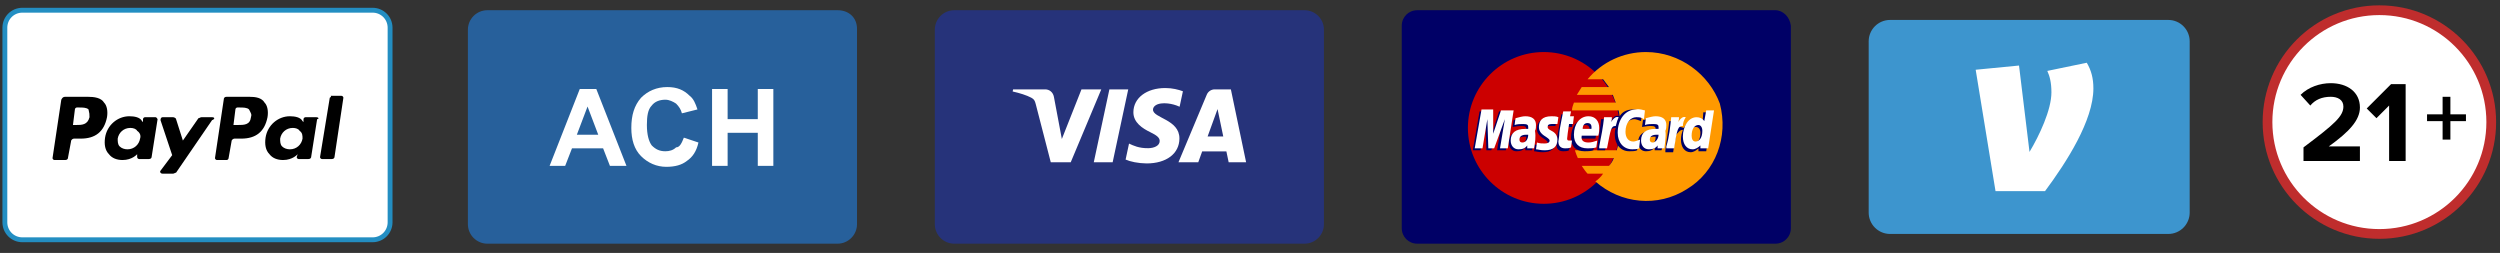
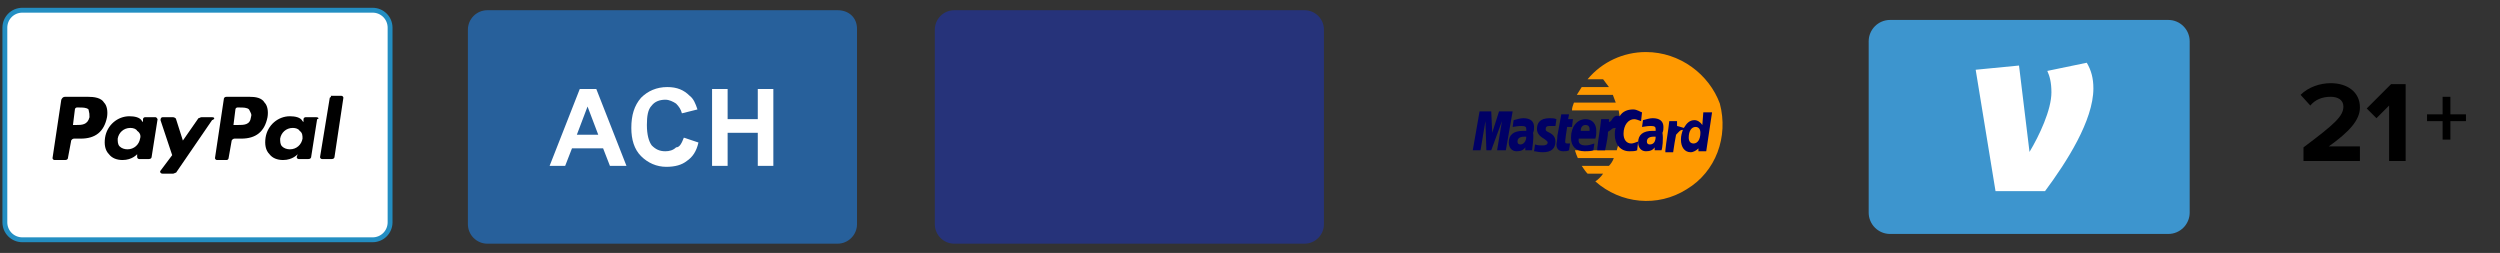
<svg xmlns="http://www.w3.org/2000/svg" width="257" height="26" viewBox="0 0 257 26" fill="none">
  <rect x="0" y="0" width="257" height="26" fill="#333333" stroke="none" />
  <path d="M2.3 1.05H38.3C39.3 1.05 40.1 1.85 40.1 2.85V22.85C40.1 23.85 39.3 24.65 38.3 24.65H2.3C1.3 24.65 0.5 23.85 0.5 22.85V2.85C0.5 1.85 1.3 1.05 2.3 1.05Z" fill="white" stroke="#238EC2" stroke-width="0.5" />
  <path d="M25.8 12.05C25.7 12.85 25.1 12.85 24.4 12.85H24L24.2 11.25C24.2 11.15 24.3 11.05 24.4 11.05H24.6C25 11.05 25.4 11.05 25.6 11.25C25.8 11.65 25.9 11.75 25.8 12.05ZM25.6 9.95H23.3C23.1 9.95 23 10.05 23 10.25L22.1 16.25C22.1 16.35 22.2 16.45 22.3 16.45H23.3C23.4 16.45 23.5 16.35 23.5 16.25L23.8 14.55C23.8 14.35 24 14.25 24.1 14.25H24.8C26.3 14.25 27.2 13.55 27.5 12.05C27.6 11.45 27.5 10.85 27.2 10.55C26.9 10.05 26.3 9.95 25.6 9.95Z" fill="black" />
  <path d="M9.2 12.05C9 12.85 8.4 12.85 7.8 12.85H7.5L7.7 11.25C7.7 11.15 7.8 11.05 7.9 11.05H8.1C8.5 11.05 8.9 11.05 9.1 11.25C9.2 11.65 9.2 11.75 9.2 12.05ZM9 9.95H6.7C6.5 9.95 6.4 10.05 6.3 10.25L5.4 16.25C5.4 16.35 5.5 16.45 5.6 16.45H6.7C6.9 16.45 7 16.35 7 16.15L7.3 14.55C7.3 14.35 7.5 14.25 7.6 14.25H8.3C9.8 14.25 10.7 13.55 11 12.05C11.1 11.45 11 10.85 10.7 10.55C10.4 10.05 9.7 9.95 9 9.95ZM14.4 14.25C14.3 14.85 13.8 15.35 13.1 15.35C12.8 15.35 12.5 15.25 12.3 15.05C12.1 14.85 12.1 14.55 12.1 14.25C12.2 13.65 12.7 13.15 13.4 13.15C13.7 13.15 14 13.25 14.1 13.45C14.4 13.65 14.5 13.95 14.4 14.25ZM16 12.05H14.9C14.8 12.05 14.7 12.15 14.7 12.25V12.55L14.6 12.45C14.4 12.05 13.8 11.95 13.3 11.95C12.1 11.95 11 12.85 10.8 14.15C10.7 14.85 10.8 15.45 11.2 15.85C11.5 16.25 12 16.45 12.6 16.45C13.6 16.45 14.1 15.85 14.1 15.85V16.15C14.1 16.25 14.2 16.35 14.3 16.35H15.3C15.5 16.35 15.6 16.25 15.6 16.05L16.2 12.25C16.2 12.25 16.1 12.05 16 12.05Z" fill="black" />
  <path d="M31.1 14.25C31 14.85 30.5 15.35 29.8 15.35C29.5 15.35 29.2 15.25 29 15.05C28.8 14.85 28.8 14.55 28.8 14.25C28.9 13.65 29.4 13.15 30.1 13.15C30.4 13.15 30.7 13.25 30.8 13.45C31.1 13.65 31.1 13.95 31.1 14.25ZM32.5 12.05H31.4C31.3 12.05 31.2 12.15 31.2 12.25V12.55L31.1 12.45C30.9 12.05 30.3 11.95 29.8 11.95C28.6 11.95 27.5 12.85 27.3 14.15C27.2 14.85 27.3 15.45 27.7 15.85C28 16.25 28.5 16.45 29.1 16.45C30.1 16.45 30.6 15.85 30.6 15.85L30.5 16.15C30.5 16.25 30.6 16.35 30.7 16.35H31.7C31.9 16.35 32 16.25 32 16.05L32.6 12.25C32.8 12.25 32.8 12.05 32.5 12.05Z" fill="black" />
  <path d="M21.8 12.05H20.7C20.6 12.05 20.5 12.15 20.4 12.15L18.8 14.45L18.1 12.25C18.1 12.15 17.9 12.05 17.8 12.05H16.7C16.6 12.05 16.5 12.15 16.5 12.35L17.7 15.95L16.5 17.55C16.4 17.65 16.5 17.85 16.7 17.85H17.8C17.9 17.85 18 17.75 18.1 17.75L21.8 12.35C22.1 12.25 22.1 12.05 21.8 12.05Z" fill="black" />
  <path d="M33.9 10.05L32.9 16.15C32.9 16.25 33 16.35 33.1 16.35H34.1C34.3 16.35 34.4 16.25 34.4 16.05L35.3 10.05C35.3 9.95 35.2 9.85 35.1 9.85H34C34.1 9.95 33.9 10.05 33.9 10.05Z" fill="black" />
  <path d="M86.1 1.05H50.1C49 1.05 48.1 1.95 48.1 3.05V23.05C48.1 24.15 49 25.05 50.1 25.05H86.1C87.2 25.05 88.1 24.15 88.1 23.05V2.95C88.1 1.85 87.3 1.05 86.1 1.05Z" fill="#27609B" />
  <path d="M64.4 17.05H62.7L62 15.25H58.8L58.1 17.05H56.5L59.6 9.15H61.3L64.4 17.05ZM61.5 13.85L60.4 10.95L59.3 13.85H61.5ZM70.3 14.15L71.8 14.65C71.6 15.55 71.2 16.15 70.6 16.55C70.1 16.95 69.4 17.15 68.5 17.15C67.5 17.15 66.6 16.75 65.9 16.05C65.2 15.35 64.9 14.35 64.9 13.15C64.9 11.85 65.2 10.85 65.9 10.05C66.6 9.35 67.5 8.95 68.6 8.95C69.6 8.95 70.3 9.25 70.9 9.85C71.3 10.15 71.5 10.65 71.7 11.25L70.1 11.65C70 11.25 69.8 10.95 69.5 10.65C69.2 10.45 68.8 10.25 68.4 10.25C67.8 10.25 67.3 10.45 67 10.85C66.6 11.25 66.5 11.95 66.5 12.85C66.5 13.85 66.7 14.55 67 14.95C67.4 15.35 67.8 15.55 68.4 15.55C68.8 15.55 69.2 15.45 69.5 15.15C69.9 15.15 70.1 14.65 70.3 14.15ZM73.2 17.05V9.15H74.8V12.25H77.9V9.15H79.5V17.05H77.9V13.65H74.8V17.05H73.2Z" fill="white" />
  <g clip-path="url(#clip0_5_1774)">
    <path d="M134.1 1.05H98.1C96.996 1.05 96.1 1.945 96.1 3.05V23.05C96.1 24.155 96.996 25.05 98.1 25.05H134.1C135.205 25.05 136.1 24.155 136.1 23.05V3.05C136.1 1.945 135.205 1.05 134.1 1.05Z" fill="#26337A" />
    <g clip-path="url(#clip1_5_1774)">
      <path d="M113.212 9.187L110.07 16.684H108.02L106.474 10.701C106.38 10.333 106.299 10.198 106.013 10.043C105.547 9.79 104.777 9.553 104.101 9.405L104.147 9.187H107.447C107.867 9.187 108.245 9.467 108.341 9.952L109.158 14.289L111.176 9.187H113.213L113.212 9.187ZM121.245 14.236C121.253 12.258 118.509 12.149 118.528 11.265C118.533 10.996 118.79 10.71 119.35 10.637C119.628 10.6 120.394 10.572 121.263 10.972L121.603 9.382C121.137 9.213 120.536 9.05 119.789 9.05C117.872 9.05 116.523 10.069 116.512 11.528C116.5 12.607 117.475 13.21 118.21 13.568C118.966 13.935 119.219 14.171 119.216 14.5C119.211 15.003 118.613 15.225 118.055 15.234C117.08 15.249 116.515 14.97 116.064 14.76L115.712 16.403C116.165 16.61 117.002 16.792 117.869 16.801C119.906 16.801 121.239 15.795 121.245 14.236H121.245ZM126.307 16.684H128.101L126.534 9.187H124.879C124.702 9.186 124.529 9.237 124.382 9.335C124.235 9.433 124.121 9.573 124.054 9.737L121.144 16.684H123.18L123.584 15.564H126.072L126.307 16.684ZM124.143 14.027L125.164 11.213L125.751 14.027H124.143ZM115.983 9.187L114.38 16.684H112.44L114.045 9.187H115.983Z" fill="white" />
    </g>
  </g>
-   <path d="M182.5 1.05H145.7C144.8 1.05 144.1 1.75 144.1 2.65V23.45C144.1 24.35 144.8 25.05 145.7 25.05H182.5C183.4 25.05 184.1 24.35 184.1 23.45V2.65C184 1.75 183.3 1.05 182.5 1.05Z" fill="#000066" />
-   <path fill-rule="evenodd" clip-rule="evenodd" d="M166.5 13.15C166.5 17.45 163 20.95 158.7 20.95C154.4 20.95 150.9 17.45 150.9 13.15C150.9 8.85 154.4 5.35 158.7 5.35C163 5.35 166.5 8.85 166.5 13.15Z" fill="#CC0000" />
  <path fill-rule="evenodd" clip-rule="evenodd" d="M169.2 5.35C166.9 5.35 164.7 6.35 163.2 8.15H164.8C165 8.45 165.2 8.65 165.4 8.95H162.6C162.4 9.25 162.3 9.45 162.1 9.75H165.8C165.9 10.05 166 10.25 166.1 10.55H161.8C161.7 10.85 161.6 11.05 161.6 11.35H166.4C166.7 12.75 166.6 14.15 166.2 15.45H161.9C162 15.75 162.1 16.05 162.2 16.25H165.9C165.8 16.55 165.6 16.85 165.4 17.05H162.6C162.8 17.35 163 17.65 163.2 17.85H164.8C164.6 18.15 164.3 18.45 164 18.65C166.6 20.95 170.4 21.35 173.4 19.45C176.4 17.65 177.7 14.05 176.8 10.65C175.7 7.65 172.7 5.35 169.2 5.35Z" fill="#FF9900" />
  <path fill-rule="evenodd" clip-rule="evenodd" d="M156.9 14.05C156.8 14.05 156.8 14.05 156.7 14.05C156.2 14.05 156 14.25 156 14.55C156 14.75 156.1 14.85 156.3 14.85C156.6 14.85 156.9 14.55 156.9 14.05ZM157.5 15.45H156.8V15.15C156.6 15.45 156.3 15.55 155.9 15.55C155.4 15.55 155.1 15.15 155.1 14.65C155.1 13.85 155.6 13.45 156.6 13.45C156.7 13.45 156.8 13.45 156.9 13.45C156.9 13.35 156.9 13.35 156.9 13.25C156.9 13.05 156.8 12.95 156.4 12.95C156 12.95 155.6 13.05 155.5 13.05L155.6 12.35C156 12.25 156.3 12.15 156.6 12.15C157.3 12.15 157.7 12.45 157.7 13.05C157.7 13.25 157.7 13.45 157.6 13.65C157.7 14.25 157.5 15.25 157.5 15.45ZM154.8 15.45H153.9L154.4 12.45L153.3 15.45H152.8L152.7 12.45L152.2 15.45H151.4L152.1 11.45H153.3L153.4 13.65L154.1 11.45H155.5L154.8 15.45ZM170.8 15.45H170.1V15.15C169.9 15.45 169.6 15.55 169.2 15.55C168.7 15.55 168.4 15.15 168.4 14.65C168.4 13.85 168.9 13.45 169.9 13.45C170 13.45 170.1 13.45 170.2 13.45C170.2 13.35 170.2 13.35 170.2 13.25C170.2 13.05 170.1 12.95 169.7 12.95C169.3 12.95 168.9 13.05 168.8 13.05L168.9 12.35C169.3 12.25 169.6 12.15 169.9 12.15C170.6 12.15 171 12.45 171 13.05C171 13.25 171 13.45 170.9 13.65C171 14.25 170.9 15.25 170.8 15.45ZM170.2 14.05C170.1 14.05 170.1 14.05 170 14.05C169.5 14.05 169.3 14.25 169.3 14.55C169.3 14.75 169.4 14.85 169.6 14.85C170 14.85 170.2 14.55 170.2 14.05ZM161.3 15.45C161.1 15.55 160.9 15.55 160.7 15.55C160.3 15.55 160 15.35 160 14.85C160 14.75 160.1 14.35 160.1 13.95L160.5 11.75H161.3L161.2 12.25H161.7L161.6 13.05H161.1C161 13.65 160.9 14.45 160.9 14.55C160.9 14.75 161 14.75 161.2 14.75C161.3 14.75 161.4 14.75 161.4 14.75L161.3 15.45ZM163.8 15.45C163.5 15.55 163.2 15.55 162.9 15.55C162 15.55 161.5 15.05 161.5 14.15C161.5 13.05 162.1 12.25 163 12.25C163.7 12.25 164.1 12.75 164.1 13.45C164.1 13.65 164.1 13.95 164 14.25H162.3C162.2 14.75 162.5 14.95 163 14.95C163.3 14.95 163.6 14.85 163.9 14.75L163.8 15.45ZM163.4 13.45C163.4 13.35 163.5 12.85 163 12.85C162.7 12.85 162.5 13.05 162.5 13.45H163.4ZM158 13.25C158 12.65 158.3 12.15 159.3 12.15C159.5 12.15 159.8 12.15 160 12.25L159.9 12.95C159.7 12.95 159.5 12.95 159.3 12.95C159 12.95 158.9 13.05 158.9 13.25C158.9 13.45 158.9 13.45 159.3 13.65C159.7 13.85 159.9 14.15 159.9 14.55C159.9 15.25 159.5 15.65 158.6 15.65C158.1 15.65 157.9 15.55 157.7 15.55L157.8 14.85C158.1 14.95 158.3 14.95 158.6 14.95C158.9 14.95 159.1 14.85 159.1 14.65C159.1 14.55 159 14.45 158.7 14.25C158.2 13.95 158 13.65 158 13.25ZM168 12.25C167.4 12.25 166.9 12.85 166.9 13.75C166.9 14.35 167.2 14.75 167.7 14.75C167.9 14.75 168.1 14.65 168.4 14.55L168.3 15.45C168.1 15.55 167.8 15.55 167.5 15.55C166.6 15.55 166 14.85 166 13.85C166 13.65 166 13.35 166.1 13.15C165.8 13.15 165.7 13.25 165.6 13.35L165.3 13.55C165.3 13.95 165.2 14.55 165 15.45H164.2V15.25C164.3 14.25 164.5 13.25 164.6 12.25H165.4C165.4 12.35 165.4 12.45 165.4 12.55L165.6 12.45C165.8 12.15 166 11.75 166.5 11.95C166.8 11.45 167.3 11.25 167.9 11.25C168.3 11.25 168.7 11.55 168.8 11.55L168.7 12.45C168.4 12.35 168.2 12.25 168 12.25ZM175.1 11.55H176L175.4 15.55H174.6V15.25C174.4 15.45 174.1 15.65 173.8 15.65C173.2 15.65 172.8 15.15 172.8 14.35C172.8 13.95 172.9 13.65 173 13.35C172.7 13.35 172.6 13.55 172.3 13.85C172.2 14.35 172.1 14.95 172 15.65H171.2V15.45C171.3 14.45 171.5 13.45 171.6 12.45H172.4C172.4 12.55 172.4 12.65 172.4 12.95C172.4 12.95 172.8 13.05 173.1 13.15C173.4 12.65 173.7 12.35 174.2 12.35C174.5 12.35 174.8 12.55 175 12.85L175.1 11.55ZM174.1 14.75C174.5 14.75 174.8 14.35 174.8 13.65C174.8 13.25 174.6 13.05 174.3 13.05C173.9 13.05 173.6 13.45 173.6 14.15C173.6 14.55 173.8 14.75 174.1 14.75Z" fill="#000066" />
-   <path fill-rule="evenodd" clip-rule="evenodd" d="M155 15.25H154.2L154.7 12.25L153.6 15.25H153L152.9 12.25L152.4 15.25H151.6L152.3 11.25H153.5V13.75L154.3 11.35H155.6L155 15.25ZM157.7 15.25H157V14.95C156.8 15.25 156.5 15.35 156.1 15.35C155.6 15.35 155.3 14.95 155.3 14.45C155.3 13.65 155.8 13.25 156.8 13.25C156.9 13.25 157 13.25 157.1 13.25C157.1 13.15 157.1 13.15 157.1 13.05C157.1 12.85 157 12.75 156.6 12.75C156.3 12.75 156 12.75 155.7 12.85C155.7 12.75 155.8 12.15 155.8 12.15C156.2 12.05 156.5 11.95 156.8 11.95C157.5 11.95 157.9 12.25 157.9 12.85C157.9 13.05 157.9 13.25 157.8 13.45C157.9 14.15 157.8 14.65 157.7 15.25ZM157.1 13.85C157 13.85 157 13.85 156.9 13.85C156.4 13.85 156.2 14.05 156.2 14.35C156.2 14.55 156.3 14.65 156.5 14.65C156.9 14.65 157.1 14.25 157.1 13.85ZM169.1 11.35L169 12.25C168.7 12.05 168.5 12.05 168.2 12.05C167.6 12.05 167.1 12.65 167.1 13.55C167.1 14.15 167.4 14.55 167.9 14.55C168.1 14.55 168.3 14.45 168.6 14.35L168.5 15.25C168.3 15.35 168 15.35 167.8 15.35C166.9 15.35 166.3 14.65 166.3 13.65C166.3 12.25 167.1 11.25 168.2 11.25C168.5 11.15 169 11.35 169.1 11.35ZM171.1 15.25H170.4V14.95C170.2 15.25 169.9 15.35 169.5 15.35C169 15.35 168.7 14.95 168.7 14.45C168.7 13.65 169.2 13.25 170.2 13.25C170.3 13.25 170.4 13.25 170.5 13.25C170.5 13.15 170.5 13.15 170.5 13.05C170.5 12.85 170.4 12.75 170 12.75C169.7 12.75 169.4 12.75 169.1 12.85L169.2 12.15C169.6 12.05 169.9 11.95 170.2 11.95C170.9 11.95 171.3 12.25 171.3 12.85C171.3 13.05 171.3 13.25 171.2 13.45C171.3 14.05 171.1 15.05 171.1 15.25ZM170.5 13.85C170.4 13.85 170.4 13.85 170.3 13.85C169.8 13.85 169.6 14.05 169.6 14.35C169.6 14.55 169.7 14.65 169.9 14.65C170.2 14.65 170.5 14.25 170.5 13.85ZM161.5 15.15C161.3 15.25 161.1 15.25 160.9 15.25C160.5 15.25 160.2 15.05 160.2 14.55C160.2 14.45 160.3 14.05 160.3 13.65C160.3 13.35 160.7 11.45 160.7 11.45H161.5L161.4 11.95H161.8L161.7 12.75H161.3C161.2 13.35 161.1 14.15 161.1 14.25C161.1 14.45 161.2 14.45 161.4 14.45C161.5 14.45 161.6 14.45 161.6 14.45L161.5 15.15ZM164.1 15.15C163.8 15.25 163.5 15.25 163.2 15.25C162.3 15.25 161.8 14.75 161.8 13.85C161.8 12.75 162.4 11.95 163.3 11.95C164 11.95 164.4 12.45 164.4 13.15C164.4 13.35 164.4 13.65 164.3 13.95H162.6C162.5 14.45 162.8 14.65 163.3 14.65C163.6 14.65 163.9 14.55 164.2 14.45L164.1 15.15ZM163.6 13.25C163.6 13.15 163.7 12.65 163.2 12.65C162.9 12.65 162.7 12.85 162.7 13.25H163.6ZM158.2 13.05C158.2 12.45 158.5 11.95 159.5 11.95C159.7 11.95 160 11.95 160.2 12.05L160.1 12.75C159.9 12.75 159.7 12.75 159.5 12.75C159.2 12.75 159.1 12.85 159.1 13.05C159.1 13.15 159.1 13.25 159.5 13.45C159.9 13.65 160.1 13.95 160.1 14.35C160.1 15.05 159.7 15.45 158.8 15.45C158.3 15.45 158.1 15.35 157.9 15.35L158 14.65C158.3 14.75 158.5 14.75 158.8 14.75C159.1 14.75 159.3 14.65 159.3 14.45C159.3 14.35 159.2 14.25 158.9 14.05C158.4 13.75 158.2 13.45 158.2 13.05ZM175.6 15.25H174.8V14.95C174.6 15.15 174.3 15.35 174 15.35C173.4 15.35 173 14.85 173 14.05C173 12.95 173.6 12.05 174.4 12.05C174.7 12.05 175 12.15 175.2 12.45L175.4 11.35H176.2L175.6 15.25ZM174.3 14.55C174.7 14.55 175 14.15 175 13.45C175 13.05 174.8 12.85 174.6 12.85C174.2 12.85 173.9 13.25 173.9 13.95C173.9 14.25 174 14.55 174.3 14.55ZM171.8 12.05H172.6C172.6 12.25 172.6 12.35 172.5 12.55C172.8 12.15 173 11.95 173.3 12.05C173.1 12.35 173 12.65 173 12.95C172.5 12.95 172.4 13.25 172.1 15.25H171.3V15.05C171.6 14.05 171.7 13.05 171.8 12.05ZM164.9 12.05H165.7C165.7 12.25 165.7 12.35 165.6 12.55C165.9 12.15 166.1 11.95 166.4 12.05C166.3 12.25 166.2 12.55 166.1 12.95C165.6 12.95 165.6 13.25 165.2 15.25H164.4V15.05C164.6 14.05 164.8 13.05 164.9 12.05Z" fill="white" />
  <g clip-path="url(#clip2_5_1774)">
    <g clip-path="url(#clip3_5_1774)">
      <path d="M222.9 2.05H194.3C193.085 2.05 192.1 3.035 192.1 4.25V21.85C192.1 23.065 193.085 24.05 194.3 24.05H222.9C224.115 24.05 225.1 23.065 225.1 21.85V4.25C225.1 3.035 224.115 2.05 222.9 2.05Z" fill="#3D95CE" />
      <path fill-rule="evenodd" clip-rule="evenodd" d="M215.2 9.09C215.2 12.378 212.456 16.65 210.228 19.65H205.14L203.1 7.17L207.555 6.737L208.634 15.618C209.642 13.938 210.886 11.298 210.886 9.499C210.886 8.514 210.721 7.843 210.463 7.29L214.519 6.45C214.989 7.243 215.2 8.059 215.2 9.09Z" fill="white" />
    </g>
  </g>
-   <path d="M244.6 24.05C250.951 24.05 256.1 18.901 256.1 12.55C256.1 6.199 250.951 1.05 244.6 1.05C238.249 1.05 233.1 6.199 233.1 12.55C233.1 18.901 238.249 24.05 244.6 24.05Z" fill="white" stroke="#BF2D2D" />
-   <path d="M236.7 16.55H242.6V15.05H239.4C241.5 13.55 242.6 12.35 242.6 11.05C242.6 9.45 241.3 8.55 239.6 8.55C238.5 8.55 237.3 8.95 236.5 9.75L237.5 10.85C238 10.25 238.7 9.95 239.6 9.95C240.3 9.95 240.9 10.25 240.9 10.95C240.9 11.95 240 12.75 236.8 15.15V16.55H236.7ZM245.6 16.55H247.3V8.65H245.8L243.3 11.15L244.3 12.15L245.6 10.85V16.55ZM251.9 12.45H253.5V11.75H251.9V9.95H251.1V11.75H249.5V12.45H251.1V14.35H251.9V12.45Z" fill="black" />
+   <path d="M236.7 16.55H242.6V15.05H239.4C241.5 13.55 242.6 12.35 242.6 11.05C242.6 9.45 241.3 8.55 239.6 8.55C238.5 8.55 237.3 8.95 236.5 9.75L237.5 10.85C238 10.25 238.7 9.95 239.6 9.95C240.3 9.95 240.9 10.25 240.9 10.95C240.9 11.95 240 12.75 236.8 15.15V16.55H236.7ZM245.6 16.55H247.3V8.65H245.8L243.3 11.15L244.3 12.15L245.6 10.85V16.55ZM251.9 12.45H253.5V11.75H251.9V9.95H251.1V11.75H249.5V12.45H251.1V14.35H251.9V12.45" fill="black" />
  <defs>
    <clipPath id="clip0_5_1774">
      <rect width="40" height="24" fill="white" transform="translate(96.1 1.05)" />
    </clipPath>
    <clipPath id="clip1_5_1774">
-       <rect width="24" height="7.751" fill="white" transform="translate(104.1 9.05)" />
-     </clipPath>
+       </clipPath>
    <clipPath id="clip2_5_1774">
      <rect width="33" height="24" fill="white" transform="translate(192.1 1.05)" />
    </clipPath>
    <clipPath id="clip3_5_1774">
      <rect width="33" height="22" fill="white" transform="translate(192.1 2.05)" />
    </clipPath>
  </defs>
</svg>